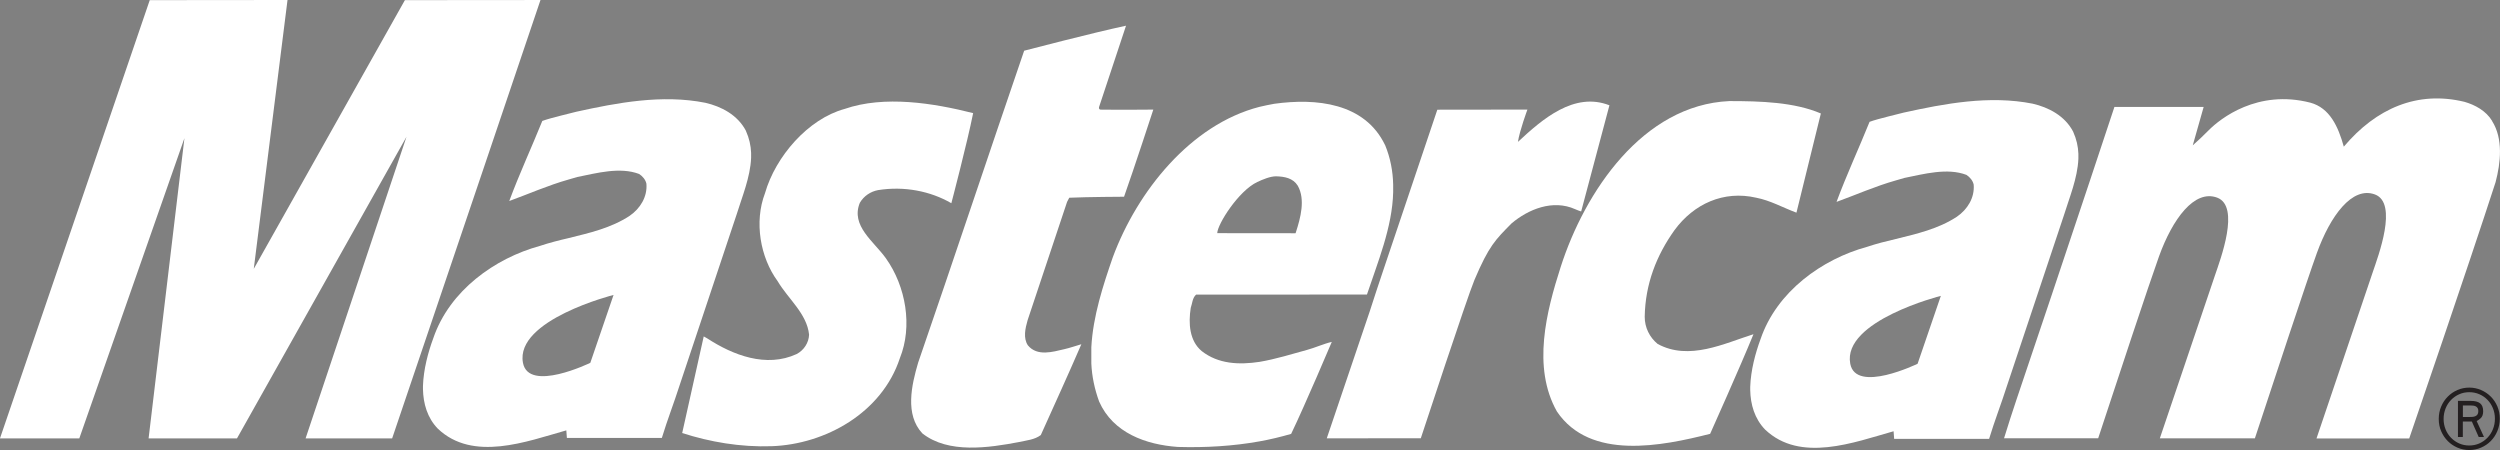
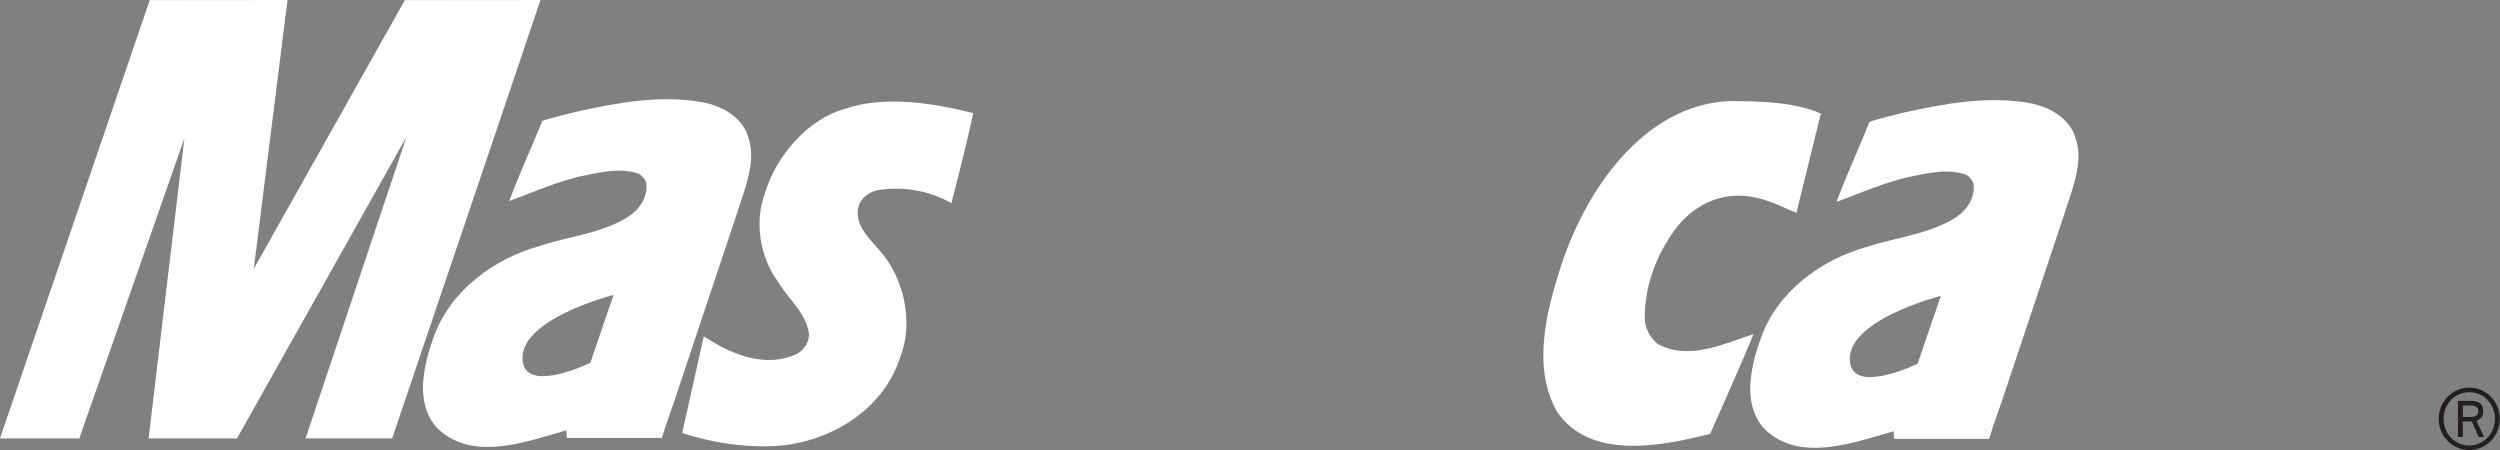
<svg xmlns="http://www.w3.org/2000/svg" fill="none" height="27" viewBox="0 0 150 27" width="150">
  <rect x="0" y="0" width="150" height="27" fill="#808080" stroke="none" />
  <clipPath id="a">
    <path d="m0 0h150v27h-150z" />
  </clipPath>
  <g clip-path="url(#a)">
    <g fill="#fff">
      <path d="m17.251 0-2.025 16.131 9.068-16.123 8.135-.007s-5.948 17.612-8.9 26.301h-5.193c.58-1.728 6.054-18.096 6.054-18.096l-10.17 18.096h-5.304l2.15-18.012-6.307 18.012h-4.76l8.986-26.294z" />
      <path d="m58.389 6.786c-.354 1.778-1.308 5.407-1.308 5.407-1.256-.73-2.831-1.036-4.394-.787-.45.084-.854.349-1.097.763-.563 1.379.849 2.32 1.568 3.334 1.198 1.688 1.607 4.074.835 5.986-1.08 3.289-4.481 5.168-7.685 5.283-1.886.067-3.733-.259-5.376-.79l1.292-5.797s.168.096.216.122c1.53.996 3.529 1.781 5.364.934.435-.232.724-.68.741-1.161-.13-1.264-1.258-2.145-1.886-3.208-1.046-1.429-1.419-3.554-.758-5.283.628-2.193 2.579-4.452 4.77-5.051 2.401-.831 5.349-.349 7.716.249" />
-       <path d="m65.944 6.41c-.031.117.031.184.128.168 1.08.017 3.127-.002 3.127-.002s-1.159 3.55-1.756 5.228c0 0-2.177.01-3.288.06l-.13.249-2.367 7.095c-.144.498-.274 1.079.015 1.513.565.68 1.491.39 2.177.232.358-.081.693-.201 1.032-.299-.789 1.826-1.628 3.655-2.434 5.45-.37.282-.854.316-1.289.416-1.838.349-4.253.716-5.816-.515-1.063-1.13-.645-2.908-.257-4.237 2.143-6.214 4.238-12.528 6.364-18.725 0 0 4.082-1.068 6.112-1.501l-1.616 4.873z" />
-       <path d="m83.103 8.703c-1.224-2.542-4.139-2.824-6.653-2.475-.289.05-.597.117-.885.184-4.125 1.063-7.331 5.067-8.796 9.021-.58 1.678-1.191 3.538-1.289 5.4v.981c.034.764.195 1.53.467 2.276.837 1.893 2.819 2.592 4.722 2.726 1.66.05 3.319-.05 4.897-.333.645-.117 1.272-.266 1.903-.45.854-1.778 2.439-5.52 2.439-5.52-.5.117-1.005.352-1.503.486-.854.232-1.855.548-2.836.713-1.224.184-2.466.134-3.464-.646-.741-.615-.806-1.661-.661-2.592.096-.268.096-.598.322-.797l10.251-.005c.628-1.893 1.525-4.031 1.573-6.142v-.464c-.017-.78-.161-1.577-.483-2.36m-5.352 5.23-.024.058s-4.702-.007-4.697-.005c.014-.536 1.275-2.537 2.403-3.069.322-.151.774-.342 1.126-.342.505.014 1.015.101 1.304.565.467.831.161 1.944-.113 2.791" />
-       <path d="m94.873 12.689c-.14-.045-.253-.089-.361-.137-1.347-.606-2.821.007-3.822.855-.96.974-1.352 1.336-2.223 3.389-.421.993-3.218 9.498-3.218 9.498-1.821 0-5.643.007-5.643.007l2.576-7.612c.531-1.661 1.111-3.339 1.677-5.034l2.381-7.073 5.405-.007s-.474 1.281-.568 1.936h.002c1.465-1.364 3.372-3.021 5.487-2.193 0 0-1.133 4.261-1.696 6.369" />
      <path d="m44.76 7.858c-.503-.972-1.494-1.472-2.434-1.69-2.598-.519-5.309 0-7.743.536-.161.05-1.559.369-2.045.553-.649 1.606-1.381 3.181-1.982 4.804 1.152-.419 2.321-.938 3.555-1.288.161-.05.342-.101.52-.151 1.169-.235 2.564-.62 3.716-.184.212.134.39.352.438.586.065.787-.373 1.489-1.005 1.925-1.121.737-2.403 1.022-3.668 1.338-.585.134-1.169.285-1.72.469-2.694.735-5.421 2.676-6.396 5.541-.308.835-.585 1.857-.618 2.863v.184c.017.871.26 1.726.892 2.377 2.11 2.008 5.337.768 7.709.101.007.036.034.455.034.455h5.698c.325-1.072.731-2.109 1.073-3.181l3.408-10.211c.325-1.056.827-2.243.875-3.413v-.302c-.017-.436-.113-.871-.308-1.307m-9.34 13.907s-3.702 1.802-4.041 0c-.483-2.578 5.436-4.074 5.436-4.074z" />
      <path d="m109.252 6.807s-.982 3.99-1.465 5.953c-.806-.299-1.564-.733-2.418-.898-1.948-.448-3.737.366-4.897 1.944-1.08 1.513-1.756 3.224-1.789 5.201 0 .649.291 1.23.774 1.628 1.884 1.032 4.012-.034 5.751-.582-.805 1.977-2.6 5.977-2.6 5.977-2.884.73-7.197 1.618-9.193-1.34-1.499-2.659-.628-6.015.226-8.672 1.45-4.519 4.928-9.718 10.117-9.953 1.869 0 3.896.06 5.494.744" />
-       <path d="m149.529 7.257c-.371-.615-1.032-.965-1.66-1.147-2.824-.685-5.299.388-7.24 2.69-.339-1.211-.844-2.324-2.009-2.64-3.167-.814-5.402.955-6.092 1.649-.31.311-.623.615-.962.912 0-.01.654-2.305.654-2.305h-5.354l-1.455 4.38-2.322 6.946-2.092 6.214c-.243.73-.527 1.592-.753 2.339h5.648c1.099-3.344 3.081-9.34 3.653-10.922.806-2.226 2.117-4.024 3.486-3.514 1.404.524.185 3.722-.13 4.656l-3.31 9.785h5.703c1.085-3.296 3.134-9.505 3.719-11.118.805-2.226 2.116-4.024 3.485-3.514 1.405.524.185 3.72-.13 4.656l-3.377 9.984h5.563s3.539-10.305 5.181-15.374c.306-1.163.467-2.609-.209-3.672" />
    </g>
    <path d="m146.325 25.138c0-.271.048-.517.146-.747.097-.23.229-.428.397-.596.166-.168.359-.299.58-.395s.457-.144.707-.144.484.048.705.144c.224.096.418.227.584.393.166.165.299.361.397.589.096.227.147.471.147.737s-.051.517-.147.747-.228.428-.397.598c-.166.168-.36.299-.584.395-.221.096-.457.144-.705.144s-.486-.048-.707-.144c-.221-.096-.416-.227-.58-.393-.166-.165-.298-.364-.397-.589-.098-.227-.146-.471-.146-.737m.291-.002c0 .223.041.433.12.627s.19.361.33.505c.139.141.3.254.488.338.185.081.385.122.601.122.217 0 .414-.041.601-.122.186-.084.349-.196.489-.34.139-.144.25-.314.329-.51.08-.196.121-.407.121-.637s-.041-.436-.121-.629c-.079-.194-.19-.364-.329-.505-.14-.144-.303-.254-.489-.335-.185-.079-.384-.12-.601-.12-.216 0-.416.041-.601.124-.185.081-.349.194-.488.338-.142.144-.251.314-.33.51-.079.196-.12.409-.12.641m.861-1.091h.772c.252 0 .44.05.56.148.121.098.181.256.181.474 0 .194-.053.338-.161.428-.109.091-.085.074-.229.16l.44.958h-.317l-.412-.931h-.541v.931h-.293zm.293.967h.361c.072 0 .142-.002.209-.007.068-.005.13-.019.183-.043.053-.024.096-.057.128-.105.031-.048.048-.113.048-.201 0-.074-.015-.134-.041-.179-.029-.045-.065-.079-.111-.103-.046-.024-.096-.038-.154-.045-.057-.007-.113-.01-.168-.01h-.452v.694z" fill="#231f20" />
    <path d="m124.395 7.911c-.502-.972-1.493-1.472-2.434-1.69-2.597-.519-5.308 0-7.742.536-.162.05-1.559.369-2.045.553-.649 1.606-1.381 3.181-1.982 4.804 1.152-.419 2.321-.938 3.555-1.288.161-.05.342-.101.52-.151 1.169-.234 2.564-.62 3.716-.184.212.134.39.352.438.587.065.787-.373 1.489-1.006 1.924-1.121.737-2.403 1.022-3.668 1.338-.584.134-1.169.285-1.72.469-2.694.735-5.421 2.676-6.395 5.541-.308.835-.585 1.857-.619 2.863v.184c.017.871.26 1.723.893 2.377 2.109 2.008 5.337.768 7.709.101.007.036.034.455.034.455h5.698c.324-1.072.731-2.109 1.072-3.181l3.409-10.211c.325-1.056.827-2.243.875-3.413v-.302c-.016-.436-.113-.871-.308-1.307m-9.339 13.909s-3.702 1.802-4.041 0c-.484-2.578 5.436-4.074 5.436-4.074z" fill="#fff" />
  </g>
</svg>